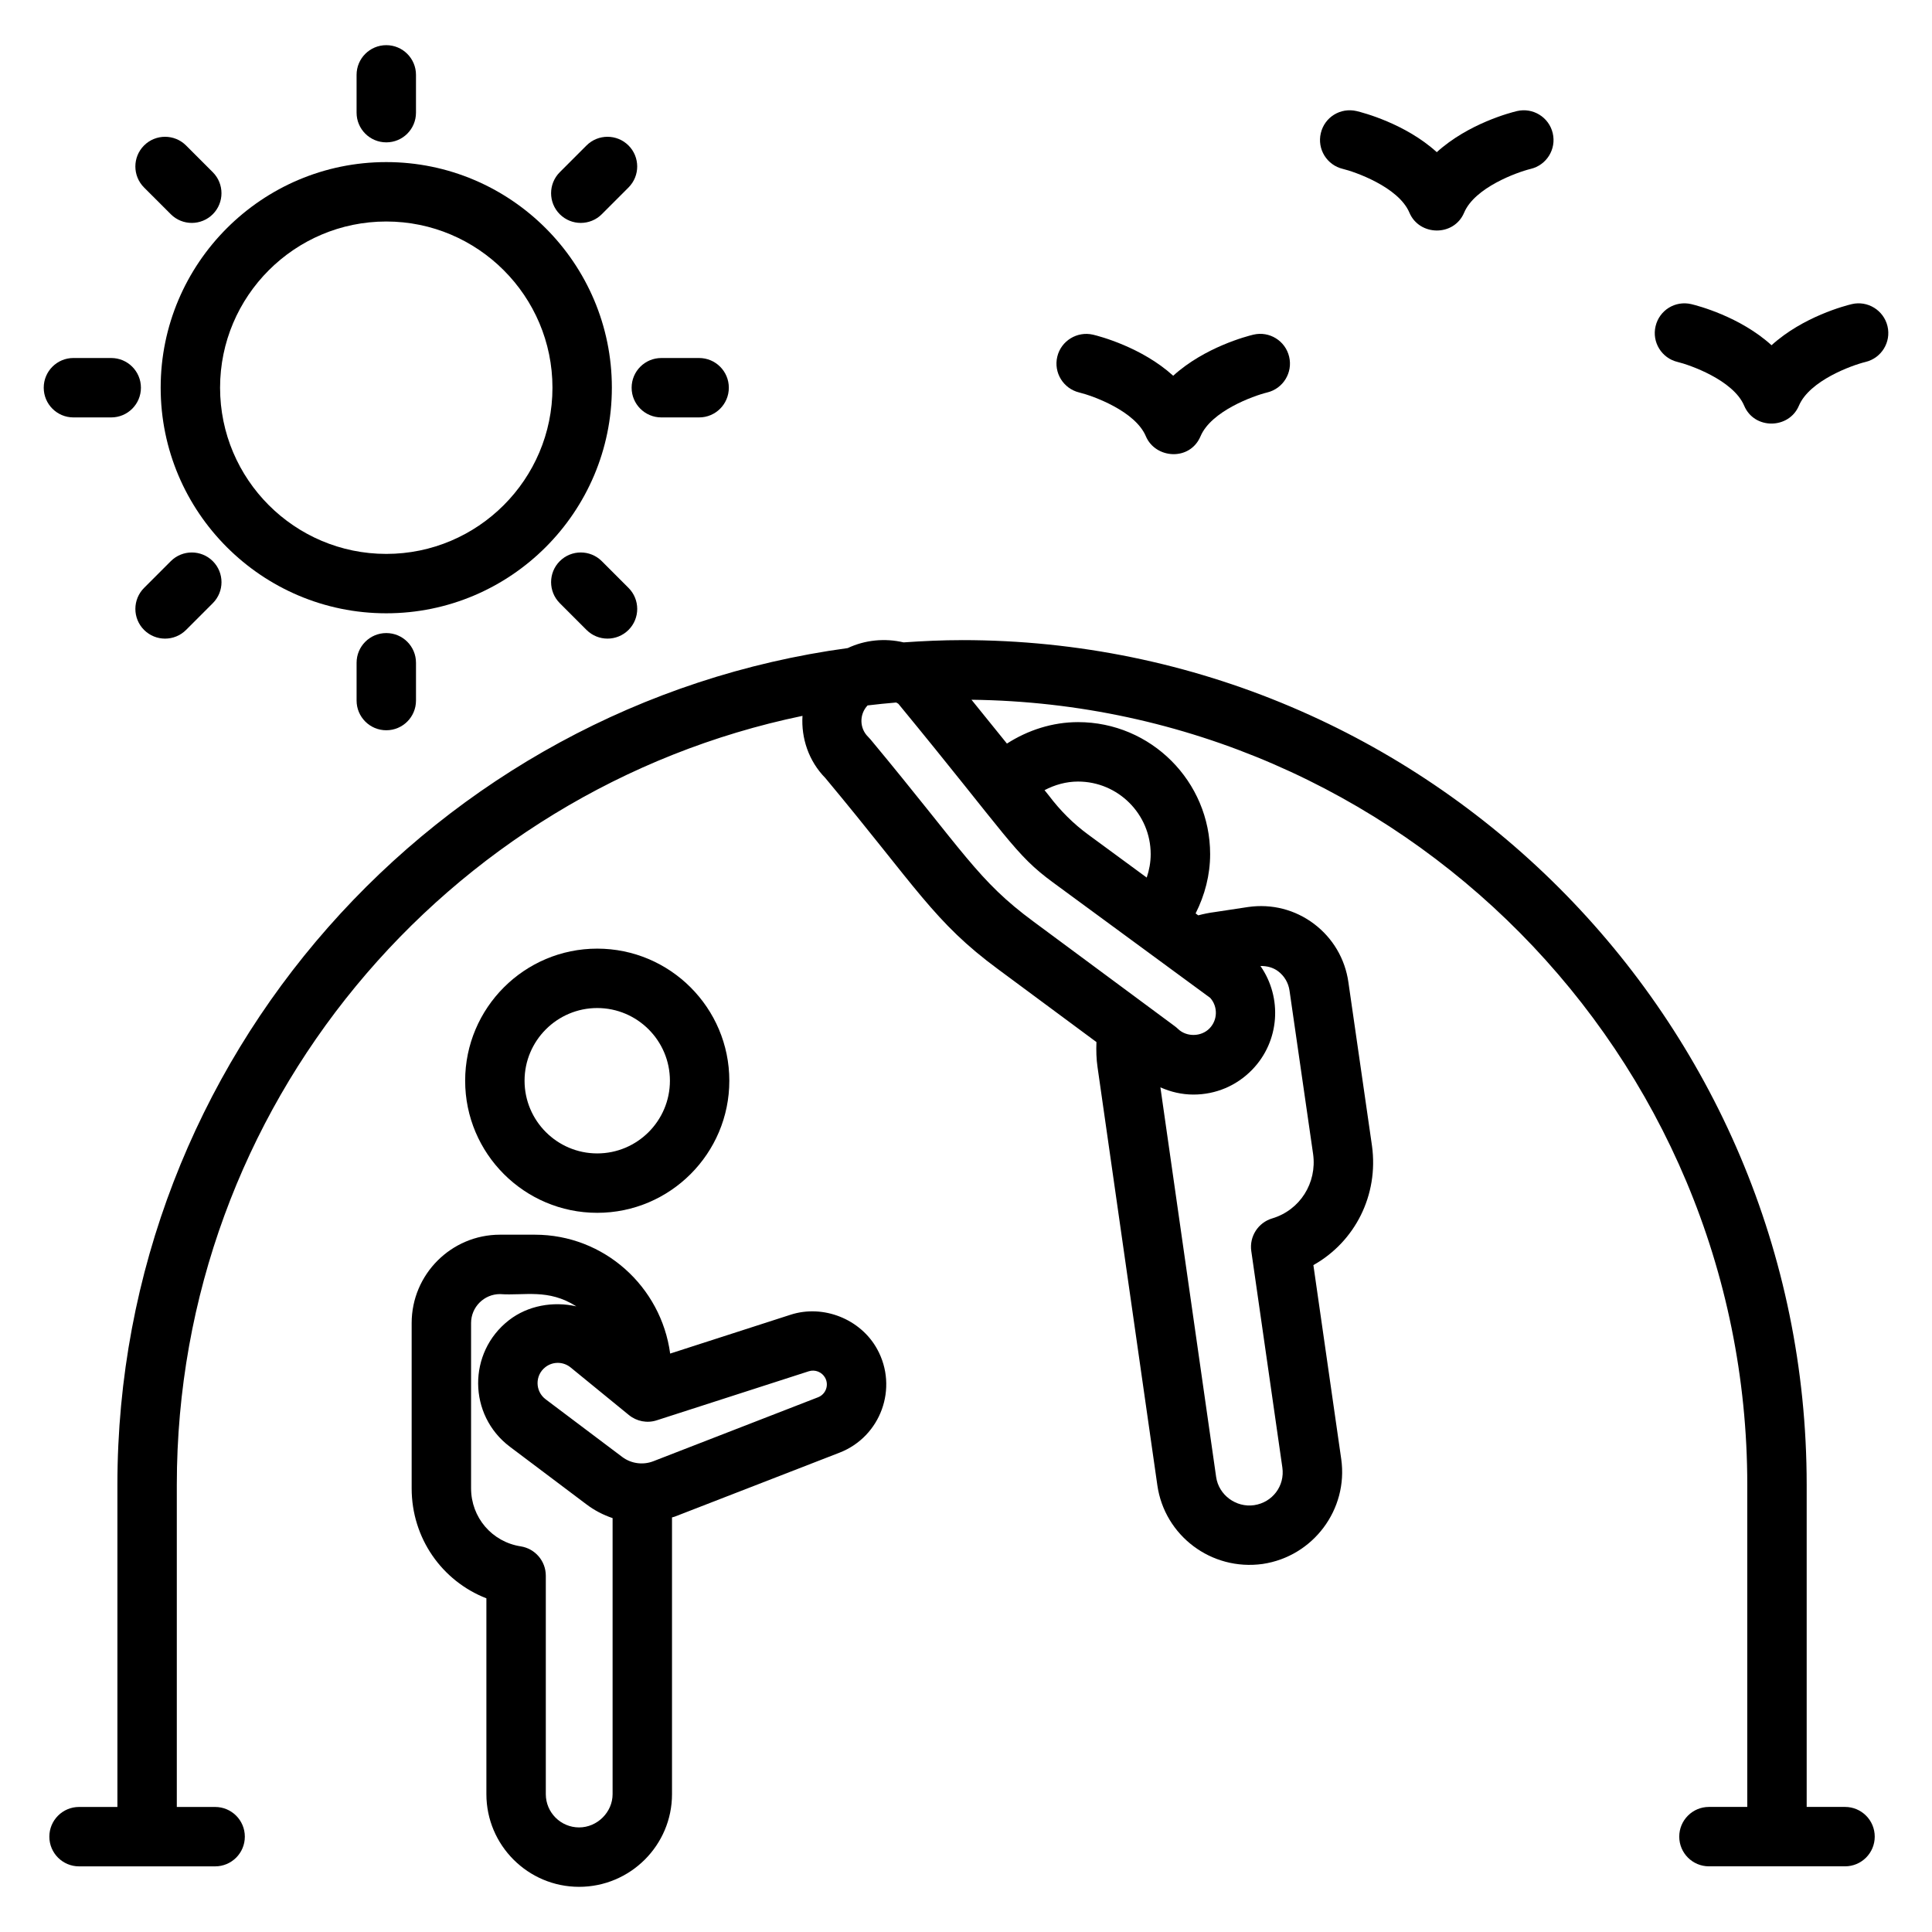
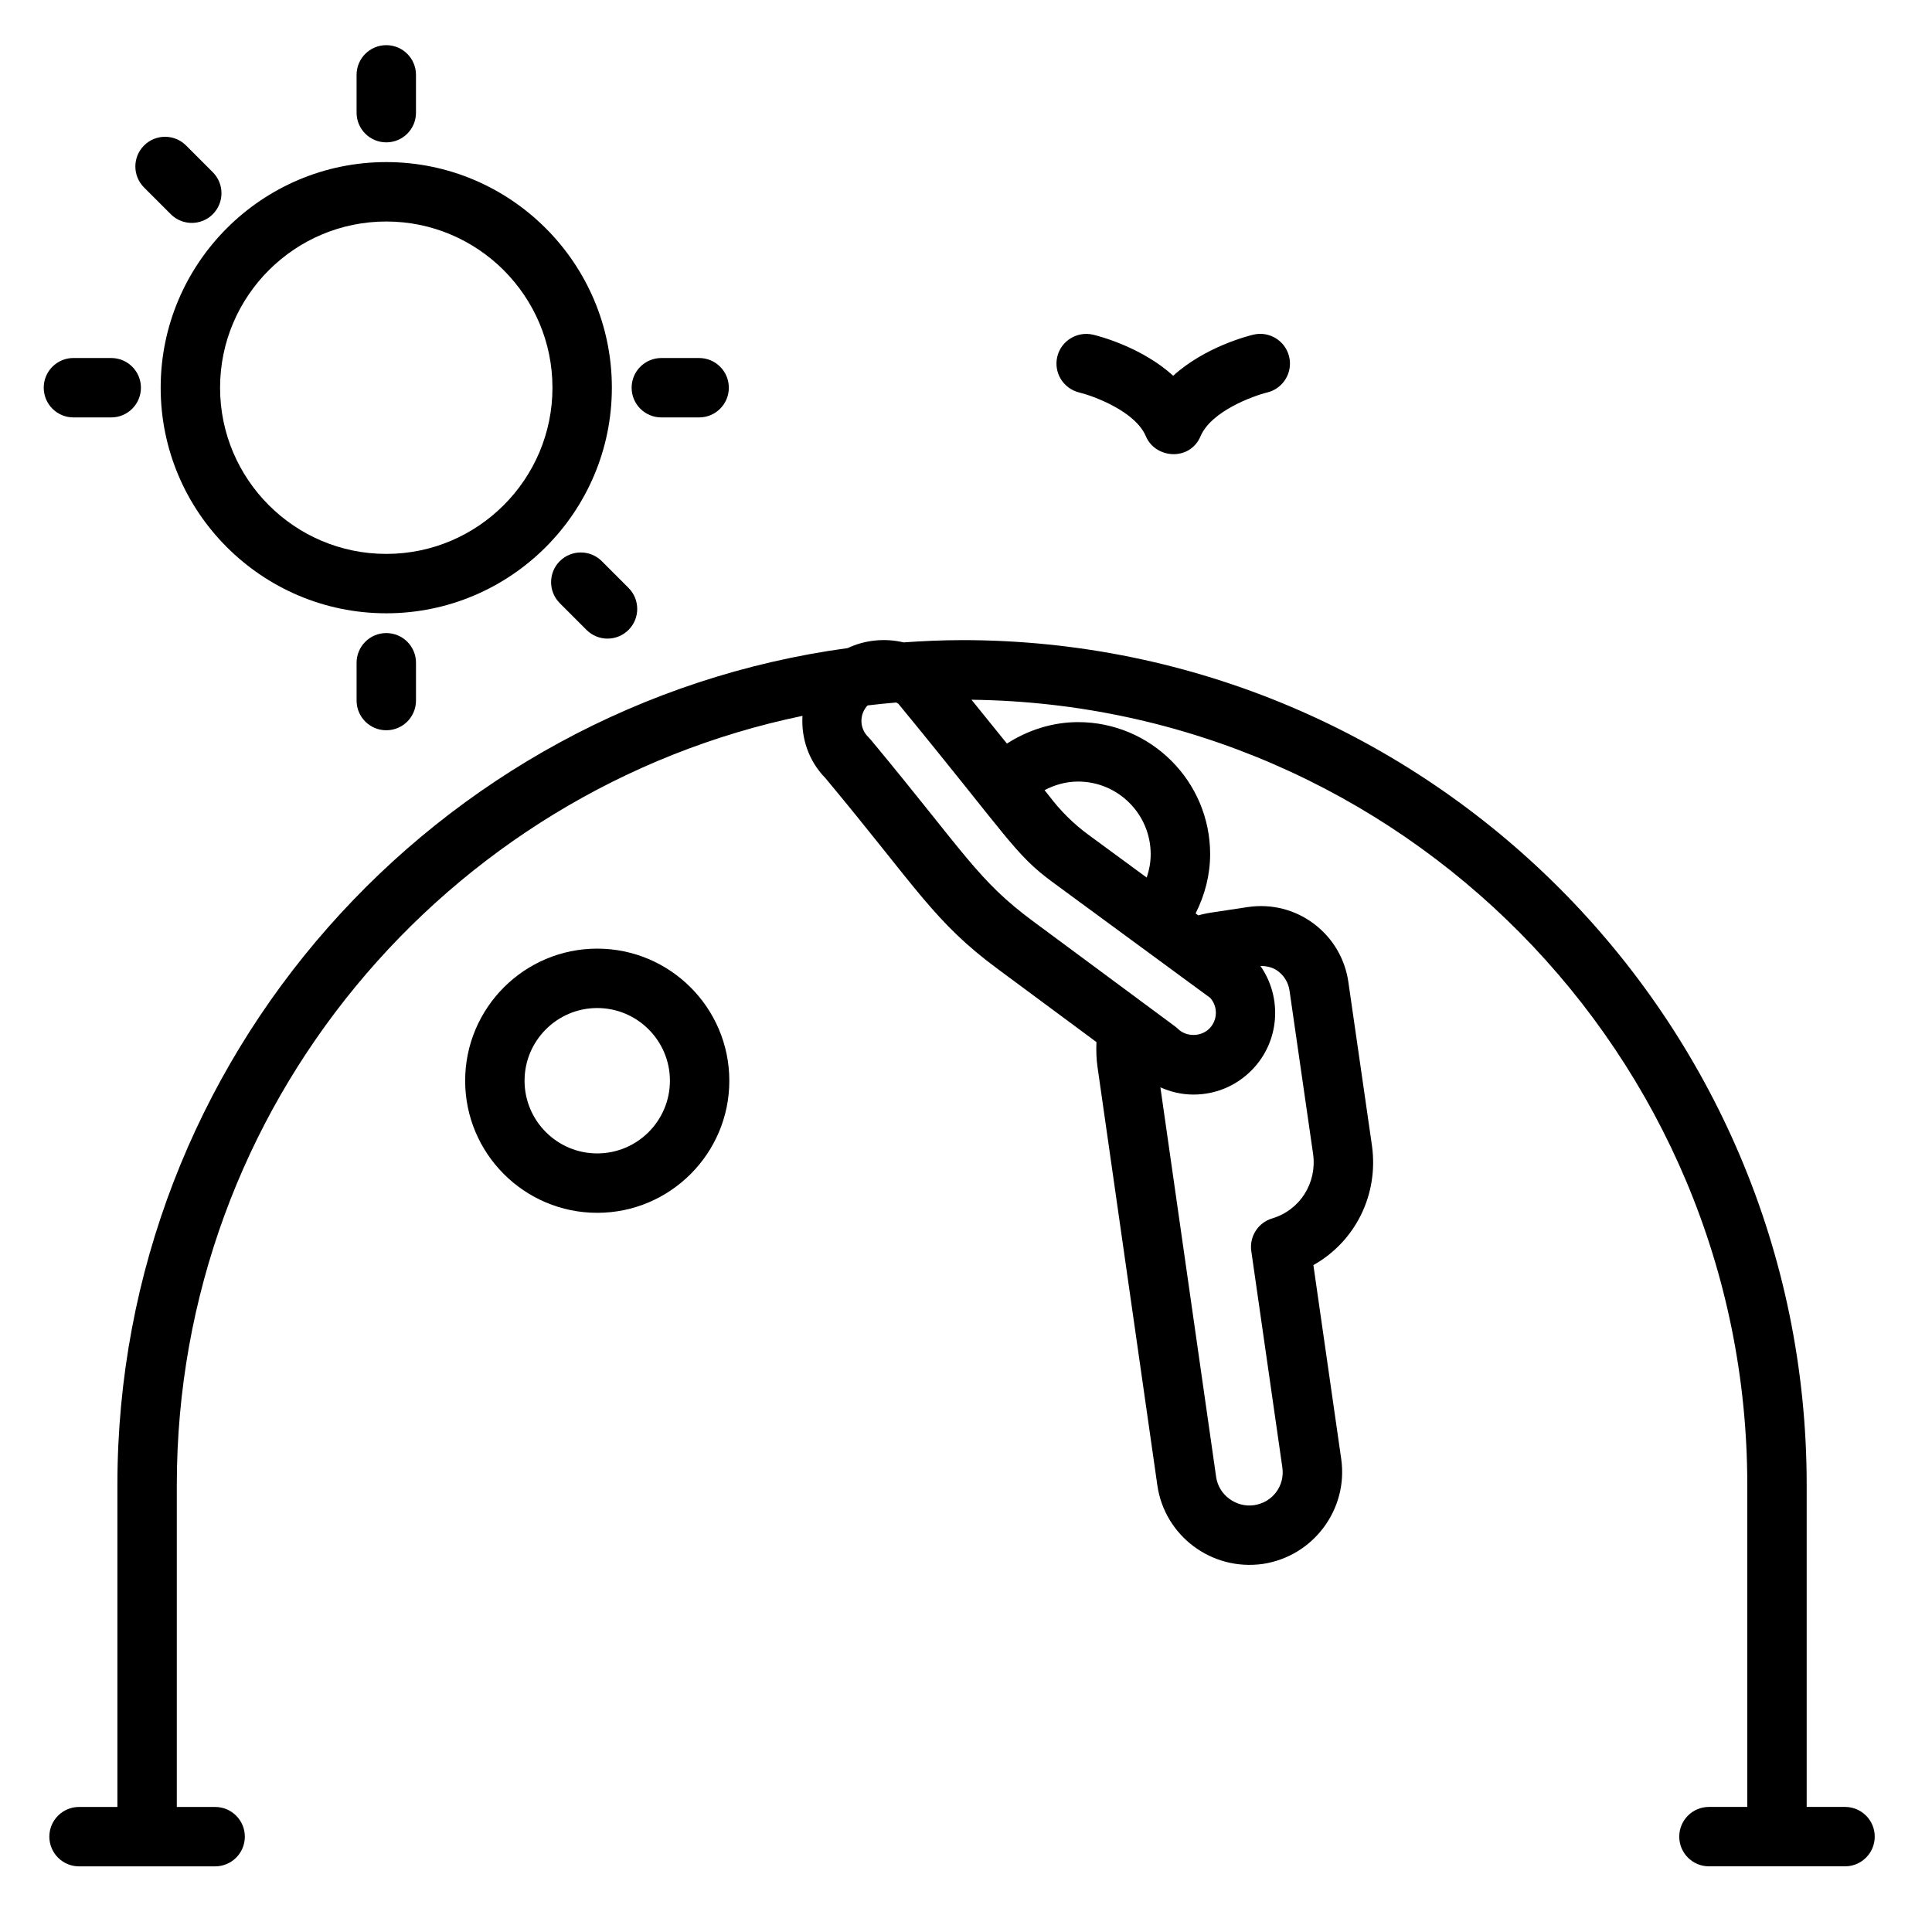
<svg xmlns="http://www.w3.org/2000/svg" fill="#000000" width="800px" height="800px" version="1.1" viewBox="144 144 512 512">
  <g>
    <path d="m398.95 313.64c-5.215 0-10.367 0.242-15.492 0.598-4.934-1.164-10.203-0.664-14.805 1.512-109.14 14.836-193.54 108.59-193.54 221.73v85.383h-10.164c-4.352 0-7.871 3.523-7.871 7.871s3.519 7.871 7.871 7.871h36.062c4.352 0 7.871-3.523 7.871-7.871s-3.519-7.871-7.871-7.871h-10.156v-85.383c0-100.26 71.273-184.17 165.81-203.77-0.355 5.922 1.617 11.949 6.062 16.48 24.289 29.129 28.746 38.117 45.766 50.66l26.074 19.309c-0.09 2.246-0.031 4.484 0.297 6.699l15.844 110.76c1.895 13.277 14.246 22.754 27.922 20.844 13.375-1.992 22.707-14.461 20.809-27.797l-7.379-51.402c11-6.168 17.336-18.523 15.527-31.633l-6.25-43.336c-0.883-6.203-4.121-11.691-9.109-15.461-5.004-3.773-11.176-5.363-17.457-4.469l-8.895 1.348c-1.465 0.188-2.91 0.484-4.332 0.863l-0.695-0.512c2.434-4.832 3.848-10.168 3.848-15.707 0-19.293-15.699-34.988-34.992-34.988-6.75 0-13.258 2.094-18.859 5.688l-9.391-11.617c113.59 1.352 205.59 94.125 205.59 208.03v85.383h-10.156c-4.352 0-7.871 3.523-7.871 7.871 0 4.348 3.519 7.871 7.871 7.871h36.062c4.352 0 7.871-3.523 7.871-7.871 0-4.348-3.519-7.871-7.871-7.871h-10.164v-85.379c0-123.42-100.41-223.84-223.84-223.84zm-24.262 26.309c-0.199-0.238-0.398-0.461-0.621-0.676-2.324-2.262-2.375-5.981-0.148-8.328 2.512-0.301 5.039-0.559 7.578-0.773 0.188 0.129 0.406 0.195 0.582 0.344 29.41 35.75 30.727 39.828 41.02 47.371l41.629 30.57c2.043 2.301 1.992 5.84-0.191 8.078-2.207 2.269-6.129 2.32-8.379 0.117-0.254-0.246-0.531-0.477-0.816-0.688l-37.492-27.766c-14.809-10.926-18.172-18.188-43.16-48.25zm108.05 61.461c1.637 1.242 2.707 3.055 3 5.125l6.25 43.301c1.062 7.688-3.496 14.859-10.84 17.055-3.734 1.113-6.098 4.801-5.543 8.66l8.234 57.352c0.699 4.871-2.613 9.262-7.488 9.984-4.766 0.688-9.379-2.664-10.062-7.488l-14.77-103.24c2.734 1.215 5.688 1.914 8.758 1.914 5.894 0 11.414-2.324 15.535-6.559 7.367-7.566 8.055-19.164 2.219-27.516 1.699-0.023 3.344 0.379 4.707 1.41zm-53.043-50.289c10.617 0 19.25 8.633 19.25 19.246 0 2.141-0.387 4.227-1.051 6.199l-15.492-11.379c-3.914-2.867-7.379-6.297-10.477-10.406l-1.113-1.379c2.731-1.43 5.75-2.281 8.883-2.281z" />
    <path d="m302.27 465.41c19.305 0 35.008-15.703 35.008-35.004 0-19.305-15.707-35.008-35.008-35.008-19.305 0-35 15.707-35 35.008 0 19.305 15.699 35.004 35 35.004zm0-54.27c10.625 0 19.266 8.641 19.266 19.266 0 10.621-8.641 19.262-19.266 19.262-10.617 0-19.258-8.641-19.258-19.262 0-10.625 8.641-19.266 19.258-19.266z" />
-     <path d="m297.46 644.03c13.582 0 24.629-11.016 24.629-24.559v-73.34c0.234-0.082 0.48-0.113 0.715-0.203l43.68-16.957c10.93-4.246 15.637-17.16 9.973-27.445-4.375-7.965-14.27-11.914-22.945-9.109l-31.91 10.293c-2.402-17.738-17.484-31.504-35.871-31.504h-9.227c-12.906 0-23.41 10.504-23.41 23.418v43.801c0 13.184 8.012 24.547 19.805 29.148v51.906c0.004 13.535 11.02 24.551 24.562 24.551zm60.879-136.63c1.684-0.535 3.496 0.215 4.328 1.719 1.07 1.938 0.191 4.375-1.883 5.176l-43.672 16.957c-2.754 1.059-5.875 0.613-8.203-1.137l-20.309-15.289c-2.812-2.125-2.875-6.344-0.062-8.527 2.039-1.582 4.809-1.445 6.68 0.086l15.445 12.613c2.074 1.688 4.844 2.231 7.394 1.395zm-89.5 31.02v-43.801c0-4.231 3.438-7.672 7.664-7.672 6.519 0.465 12.754-1.512 20.234 3.25-6.121-1.395-12.848-0.227-17.859 3.668-10.984 8.535-10.871 25.16 0.246 33.535l20.309 15.285c2.09 1.578 4.434 2.801 6.91 3.629v73.156c0.004 4.777-4.062 8.816-8.883 8.816-4.859 0-8.816-3.957-8.816-8.812v-57.895c0-3.883-2.828-7.184-6.664-7.781-7.613-1.188-13.141-7.656-13.141-15.379z" />
-     <path d="m634.73 224.6c-1.656 0.391-12.898 3.305-21.254 10.891-8.355-7.586-19.598-10.496-21.258-10.891-4.273-1.008-8.473 1.613-9.473 5.852-1.008 4.227 1.613 8.473 5.844 9.473 2.992 0.707 14.746 4.746 17.637 11.594 2.699 6.394 11.871 6.223 14.5 0.004 2.805-6.641 13.938-10.691 17.645-11.598 4.219-1.008 6.844-5.242 5.836-9.477-1.008-4.231-5.273-6.856-9.477-5.848z" />
    <path d="m433.65 232.69c-4.184-0.969-8.449 1.613-9.457 5.828-1.016 4.219 1.59 8.465 5.805 9.492 3.691 0.895 14.852 4.945 17.66 11.594 2.531 6 11.684 6.668 14.5 0.004 2.812-6.644 13.969-10.699 17.66-11.598 4.211-1.012 6.828-5.246 5.82-9.473-1-4.231-5.25-6.852-9.473-5.848-1.656 0.391-12.898 3.305-21.254 10.887-8.363-7.582-19.605-10.496-21.262-10.887z" />
-     <path d="m499.87 188.76c2.992 0.707 14.746 4.746 17.637 11.594 2.621 6.215 11.793 6.406 14.5 0.004 2.805-6.641 13.938-10.691 17.645-11.598 4.219-1.008 6.844-5.242 5.836-9.477-1-4.231-5.25-6.84-9.473-5.848-1.656 0.391-12.898 3.305-21.254 10.891-8.355-7.586-19.598-10.496-21.258-10.891-4.281-0.992-8.48 1.613-9.473 5.852-1.012 4.231 1.613 8.473 5.84 9.473z" />
    <path d="m186.58 246.74c0 32.969 26.82 59.789 59.785 59.789 32.965 0 59.785-26.82 59.785-59.789s-26.82-59.785-59.785-59.785c-32.965 0-59.785 26.82-59.785 59.785zm59.785-44.039c24.285 0 44.043 19.758 44.043 44.043 0 24.289-19.758 44.047-44.043 44.047-24.285 0-44.043-19.758-44.043-44.047 0-24.285 19.758-44.043 44.043-44.043z" />
    <path d="m254.24 173.86v-10.02c0-4.348-3.519-7.871-7.871-7.871-4.352 0-7.871 3.523-7.871 7.871v10.016c0 4.348 3.519 7.871 7.871 7.871 4.352 0.004 7.871-3.519 7.871-7.867z" />
    <path d="m189.26 200.77c3.074 3.074 8.051 3.074 11.129 0.004 3.074-3.074 3.074-8.059 0-11.137l-7.078-7.082c-3.074-3.074-8.055-3.07-11.133-0.004-3.074 3.074-3.074 8.059 0 11.137z" />
    <path d="m163.46 254.62h10.016c4.352 0 7.871-3.523 7.871-7.871s-3.519-7.871-7.871-7.871l-10.016-0.004c-4.352 0-7.871 3.523-7.871 7.871 0 4.348 3.519 7.875 7.871 7.875z" />
-     <path d="m182.18 310.94c3.078 3.07 8.055 3.07 11.133-0.004l7.082-7.086c3.074-3.074 3.074-8.059 0-11.137-3.074-3.066-8.055-3.07-11.133 0.004l-7.082 7.086c-3.074 3.078-3.074 8.062 0 11.137z" />
    <path d="m238.5 319.64v10.016c0 4.348 3.519 7.871 7.871 7.871 4.352 0 7.871-3.523 7.871-7.871v-10.016c0-4.348-3.519-7.871-7.871-7.871-4.352 0-7.871 3.523-7.871 7.871z" />
    <path d="m292.35 292.71c-3.074 3.074-3.074 8.059 0 11.137l7.082 7.086c3.074 3.074 8.051 3.074 11.133 0.004 3.074-3.074 3.074-8.059 0-11.137l-7.082-7.086c-3.078-3.074-8.059-3.07-11.133-0.004z" />
    <path d="m319.26 254.62h10.016c4.352 0 7.871-3.523 7.871-7.871s-3.519-7.871-7.871-7.871h-10.016c-4.352 0-7.871 3.523-7.871 7.871-0.004 4.344 3.519 7.871 7.871 7.871z" />
-     <path d="m310.56 182.55c-3.074-3.066-8.055-3.07-11.133 0.004l-7.078 7.082c-3.074 3.074-3.074 8.059 0 11.137 3.078 3.07 8.055 3.07 11.133-0.004l7.082-7.086c3.07-3.074 3.07-8.059-0.004-11.133z" />
  </g>
</svg>